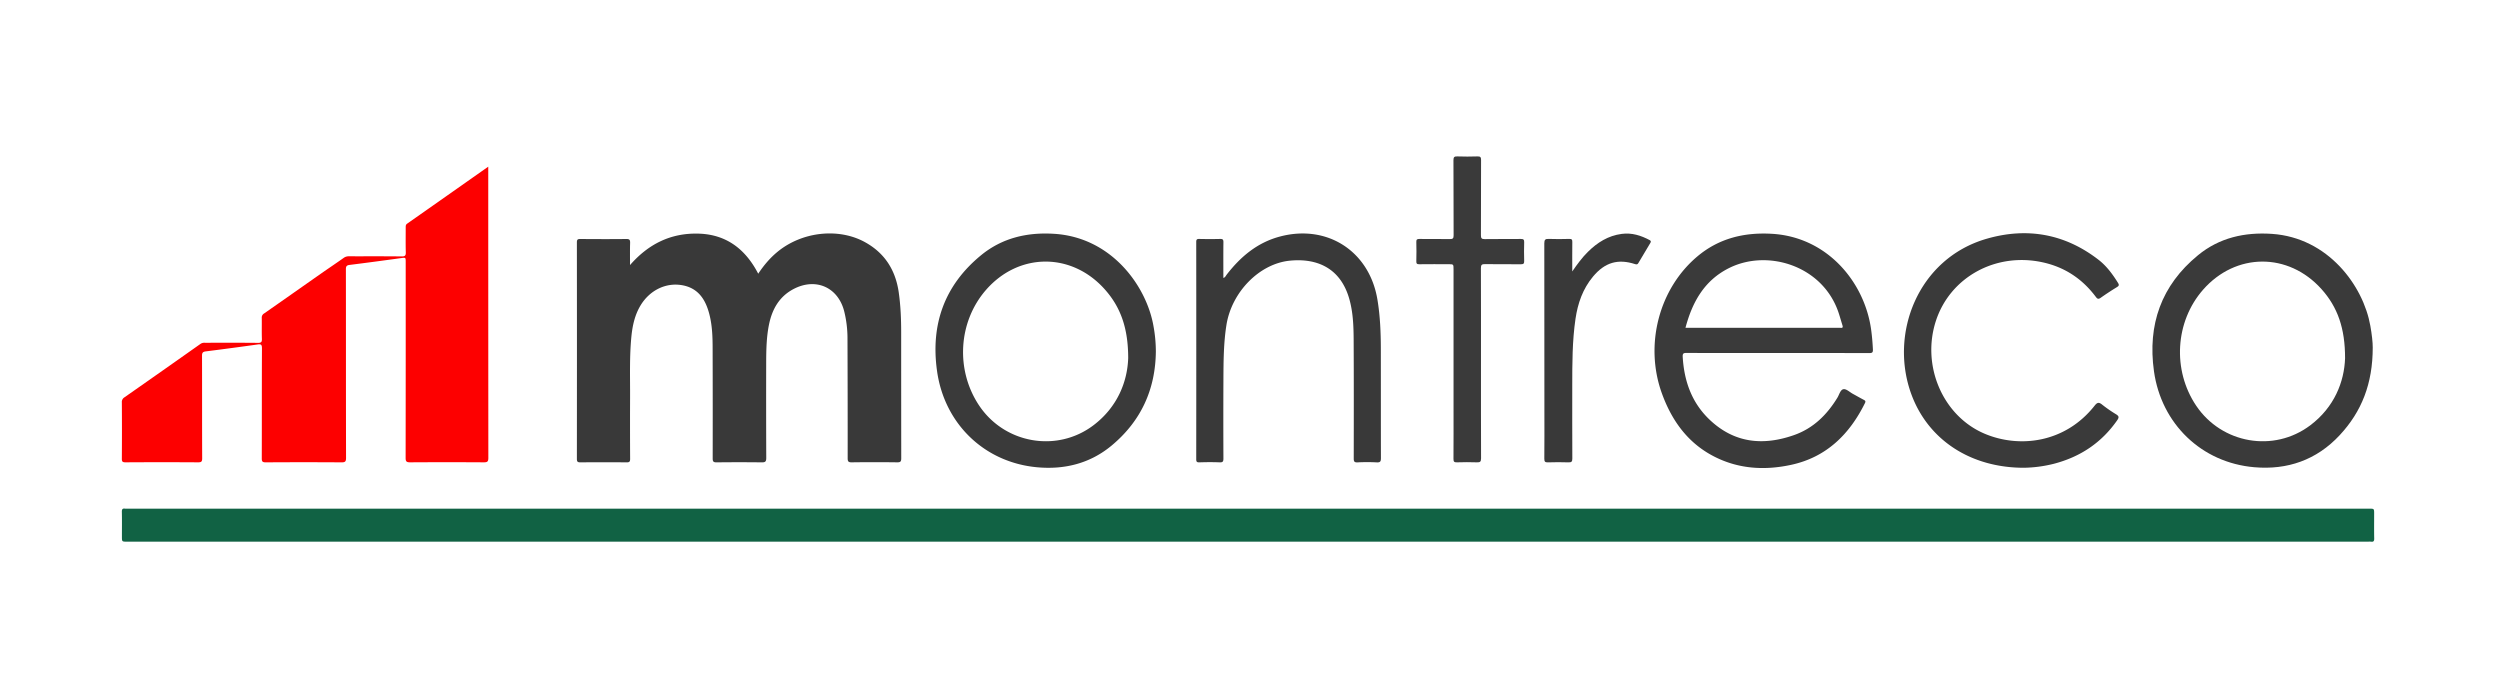
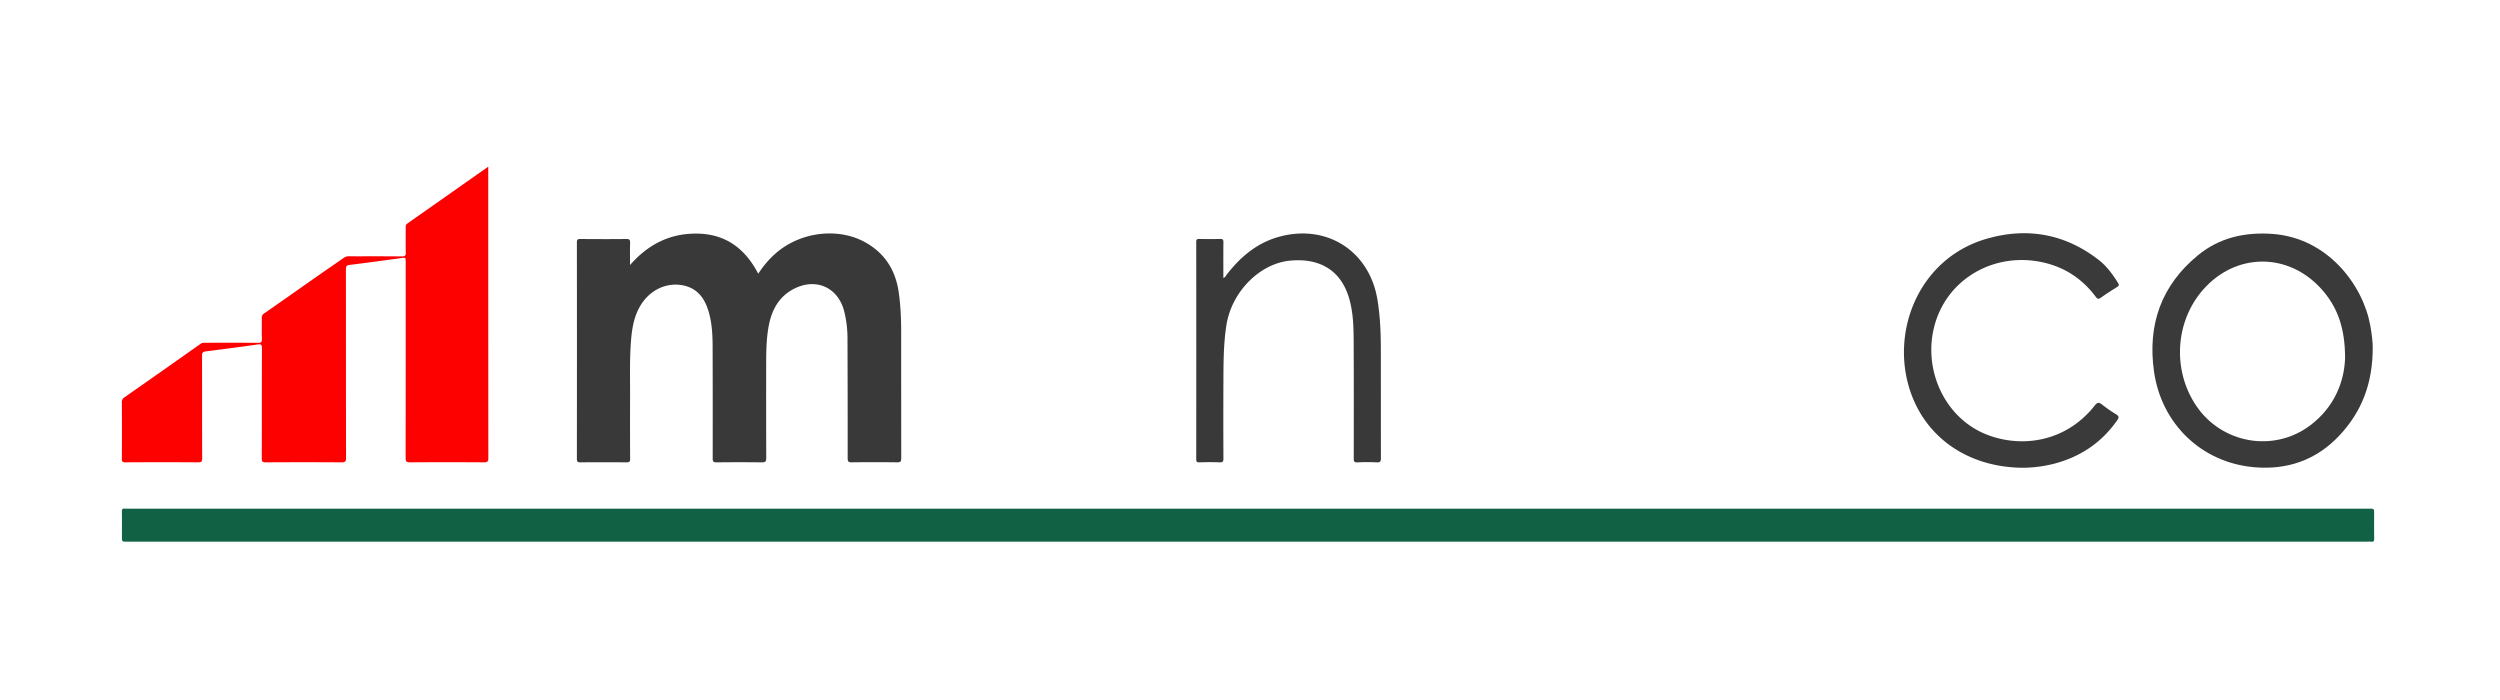
<svg xmlns="http://www.w3.org/2000/svg" id="Layer_1" data-name="Layer 1" viewBox="0 0 3180 890">
  <defs>
    <style>.cls-1{fill:#116244;}.cls-2{fill:#fd0000;}.cls-3{fill:#393939;}.cls-4{fill:#3a3a3a;}</style>
  </defs>
  <title>Montreco_logo</title>
  <path class="cls-1" d="M1587,689H161.66c-6.57,0-6.58,0-6.58-6.5,0-10.5.15-21-.08-31.49-.07-3.34,1-4.51,4.16-4a17.37,17.37,0,0,0,2.5,0H3013.35c6.57,0,6.57,0,6.57,6.5,0,10.5-.15,21,.08,31.49.07,3.34-1,4.49-4.16,4a24,24,0,0,0-3.5,0Z" />
  <path class="cls-2" d="M621.06,212v6.06q0,182.21.11,364.42c0,4.63-1.25,5.61-5.69,5.59q-47-.3-94,0c-4.76,0-5.53-1.44-5.52-5.76q.19-124.47.09-248.94c0-6,0-5.87-5.95-5.06-21.77,3-43.54,5.93-65.34,8.65-3.76.47-4.8,1.73-4.79,5.51.12,80,0,160,.2,240,0,4.55-1.13,5.66-5.65,5.63q-48.24-.32-96.49,0c-4.28,0-5.08-1.16-5.06-5.2.15-46.66,0-93.32.23-140,0-4.82-1.44-5.31-5.56-4.73q-32.89,4.62-65.84,8.79c-3.7.47-4.84,1.63-4.83,5.47.15,43.49,0,87,.2,130.47,0,4.11-.9,5.2-5.1,5.17q-46.25-.3-92.5,0c-3.79,0-4.62-1-4.59-4.66q.27-35.73,0-71.48a6.92,6.92,0,0,1,3.31-6.52q48.48-33.87,96.76-68a8.76,8.76,0,0,1,5.57-1.4c22.5,0,45-.14,67.5.12,4.35.05,5.16-1.26,5-5.25-.31-8.82,0-17.66-.16-26.49a6,6,0,0,1,3-5.68c24.3-16.93,48.51-34,72.78-51,9.4-6.58,18.95-12.94,28.3-19.58A11,11,0,0,1,443.9,326c22.33.08,44.67-.12,67,.18,4.65.06,5.39-1.38,5.27-5.53-.29-10.49-.09-21-.11-31.49,0-1.85,0-3.39,1.91-4.71C552,260.59,586,236.66,621.06,212Z" />
  <path class="cls-3" d="M801.39,337.16c23.56-27,52-40.79,86.49-40,35.9.8,60.36,19.68,76.58,51,7.18-10.78,15.19-20.28,25-28.24,31.11-25.28,77.23-30.35,110.7-11.95,25.17,13.84,38.89,35.44,43,63.64,2.48,17.19,3.15,34.47,3.14,51.8q0,79.72.09,159.44c0,4-.8,5.28-5.08,5.23q-29-.4-58,0c-4.32.06-5.08-1.3-5.07-5.3q.07-76.72-.24-153.43a143.09,143.09,0,0,0-3.88-32.16c-7.35-31.41-36-44.62-64.71-29.56-18.19,9.55-27.27,25.7-31.24,45.17-3.27,16.08-3.54,32.42-3.58,48.74q-.15,60.46.09,121c0,4.74-1.41,5.63-5.79,5.58q-28.74-.35-57.48,0c-4,0-4.88-1.15-4.87-5q.13-69.72-.08-139.44c0-15.32-.48-30.7-4.59-45.59-4.77-17.3-13.71-31.14-32.85-35.06-21.31-4.37-42.63,5.89-54.47,25.84-7.13,12-10,25.24-11.4,38.92-2.55,25.92-1.58,51.93-1.69,77.9s-.09,52,.06,78c0,3.47-.86,4.45-4.38,4.41q-29.49-.25-59,0c-3.54,0-4.35-1-4.35-4.42q.15-137.7,0-275.39c0-3.63,1.08-4.33,4.47-4.3,19.5.16,39,.22,58.48,0,4.19-.06,4.85,1.4,4.76,5.05C801.23,317.87,801.39,326.78,801.39,337.16Z" />
  <path class="cls-3" d="M1556.16,353.59c2.35-.81,3-2.65,4-4,17.81-23.1,39.21-41.13,68.09-48.76,60.14-15.88,113.59,18.78,123.81,80.09,3.5,20.95,4.34,42,4.37,63.2.06,46.14,0,92.29.11,138.43,0,4.11-.56,5.86-5.3,5.59a238,238,0,0,0-24.48,0c-4.11.19-4.81-1.24-4.81-5,.09-50,.17-99.95-.1-149.92-.1-18-.62-35.94-5.68-53.44-11.25-38.9-41-51.66-75.67-48.18-38.52,3.86-73.84,39.83-80.48,81.81-3.62,22.94-3.72,46.11-3.83,69.26q-.23,50.22,0,100.44c0,3.69-.61,5.2-4.77,5-8.65-.37-17.33-.27-26,0-3.19.09-3.81-1-3.81-4q.12-138.17,0-276.35c0-3.17.94-3.88,3.94-3.81,8.83.19,17.66.21,26.49,0,3.23-.08,4.19.79,4.15,4.1-.18,14.33-.08,28.65-.08,43Z" />
  <path class="cls-4" d="M2574.08,595c-67.61-.11-121.11-35.44-142.53-92.65-29-77.61,8-173.32,95.36-198.61,51.39-14.87,99.56-6.45,142.42,26.71,10.23,7.91,17.87,18.29,24.69,29.25,1.55,2.49,1.58,3.75-1.12,5.41-7.09,4.36-14.07,8.91-20.86,13.71-2.91,2.05-4.22,1.4-6.19-1.23-17.24-23-39.65-37.9-68-44-59.43-12.84-117.33,19-135.44,74.73-18.48,56.93,8.72,120.57,61.72,143.23,43.32,18.52,102.12,12.78,140.28-35.59,3.41-4.32,5.47-4.51,9.56-1.23a171.93,171.93,0,0,0,17.64,12.22c3.62,2.24,4.09,3.84,1.53,7.53-20,28.8-47.24,46.81-80.91,55.52A166.49,166.49,0,0,1,2574.08,595Z" />
-   <path class="cls-4" d="M1883.81,462.5c0,40.15-.07,80.31.1,120.47,0,4.23-1.15,5.28-5.24,5.12-8.49-.32-17-.28-25.49,0-3.55.11-4.39-.94-4.36-4.41.16-21.83.08-43.66.08-65.48V342.74c0-6.69,0-6.69-6.45-6.69-12.33,0-24.66-.11-37,.07-3.1.05-4-.83-3.89-3.89.21-8.16.24-16.34,0-24.49-.09-3.26,1.08-3.81,4-3.78,12.83.15,25.67-.09,38.5.16,3.86.07,5-.89,4.94-4.88-.18-31.82,0-63.65-.21-95.47,0-4.06,1.2-4.93,5-4.81,8.49.28,17,.3,25.49,0,3.82-.14,4.66,1,4.64,4.71-.15,31.83,0,63.65-.17,95.48,0,3.72.69,5.07,4.79,5,15.33-.28,30.66,0,46-.19,3.25,0,4.32.78,4.22,4.12-.24,8-.26,16,0,24,.11,3.47-1.17,4.08-4.29,4.05-15.17-.14-30.34.09-45.5-.16-4-.07-5.27.78-5.25,5.08C1883.89,381.52,1883.81,422,1883.81,462.5Z" />
-   <path class="cls-3" d="M1999.92,345.28c6.53-9.49,12.54-17.62,19.74-24.78,12.09-12,25.91-20.75,43.23-23,12.81-1.69,24.34,2,35.43,7.88,2.13,1.14,1.76,2.24.75,3.92q-7.62,12.59-15.07,25.29c-1,1.76-2,2-4,1.41-21.87-7.12-38.5-2.35-53.65,15.76-13,15.52-19.41,34-22.31,53.69-4.15,28.26-4.11,56.78-4.14,85.27,0,30.82-.08,61.65.09,92.48,0,3.87-.9,5.07-4.88,4.92-8.66-.32-17.34-.29-26,0-3.69.12-4.78-.79-4.74-4.62.21-19.33.1-38.66.1-58q0-108-.12-216c0-4.71,1.35-5.78,5.77-5.6,8.66.34,17.33.25,26,0,3.16-.08,3.89.88,3.85,3.92C1999.82,319.86,1999.92,331.85,1999.92,345.28Z" />
-   <path class="cls-4" d="M2382.33,444.43c-.4-8.33-1.09-16.6-2.21-24.86-8.18-60.37-55.48-117.94-125.92-122.15-35.43-2.12-67.78,5.63-95.39,28.95-48.38,40.85-67.1,111.65-45.15,173.29,12,33.52,31.46,61.77,63.43,79.28s66.4,19.91,101.36,12.31c44.67-9.71,74-38.62,93.76-78.49,1.17-2.35.45-3.15-1.49-4.17-4.71-2.47-9.33-5.13-14-7.68-3.94-2.16-8.21-6.39-11.76-5.86-4,.6-5.37,6.88-7.73,10.74-13.32,21.81-30.64,39-55.18,47.63-39.53,13.9-76.15,10.21-107.54-19.68-22.64-21.55-32.3-49-34.09-79.69-.25-4.35.83-5.14,4.94-5.12,38.65.16,77.31.09,116,.09,38.82,0,77.64,0,116.46.1C2381.6,449.13,2382.51,448.16,2382.33,444.43ZM2341.23,417a25,25,0,0,0-3,0H2143.91c8.73-32.89,24-60.16,55.12-75.87,49.4-24.95,119.89-3.16,139.77,57,1.72,5.2,3.17,10.49,4.81,15.71C2344.33,416.13,2344,417.37,2341.23,417Z" />
-   <path class="cls-4" d="M1467.18,414.57c-8.72-50-52.6-112.49-126.14-117.15-34.33-2.17-66.14,5.12-93.08,27.2-46.76,38.33-64.43,88.32-56,147.62,9.49,67.08,60.41,116.08,127.42,122.14,34.89,3.16,67.41-4.93,94.79-27.79,37.2-31.05,55.65-71.28,56.07-119.72A178.34,178.34,0,0,0,1467.18,414.57Zm-76.3,126.37c-46.31,35.07-112.64,23.45-145.14-24.7-30.54-45.27-27-106.74,8.42-147.43,41.48-47.61,108.45-48.14,150.71-1.2,20.56,22.82,30.18,49.73,30.19,87.84C1434.08,485.44,1421.45,517.78,1390.88,540.94Z" />
  <path class="cls-4" d="M3015.08,414.48c-9-51.09-53.69-112.18-125.23-117-34.71-2.32-66.83,4.87-94,27.18-46.75,38.34-64.31,88.35-56,147.65,9.4,66.86,60.48,116.17,127.51,122,42.23,3.69,79.24-9.13,108.69-40.71,28.06-30.08,42.06-65.75,42.07-111.47C3018.19,435.88,3017,425.17,3015.08,414.48Zm-76.47,126.57c-46.49,35-112.57,23.28-145.08-25-30.45-45.21-26.83-106.85,8.67-147.42,41.59-47.52,108.56-47.9,150.72-.89,20.51,22.87,30.08,49.8,30,88C2981.9,485.64,2969.27,518,2938.61,541.05Z" />
</svg>